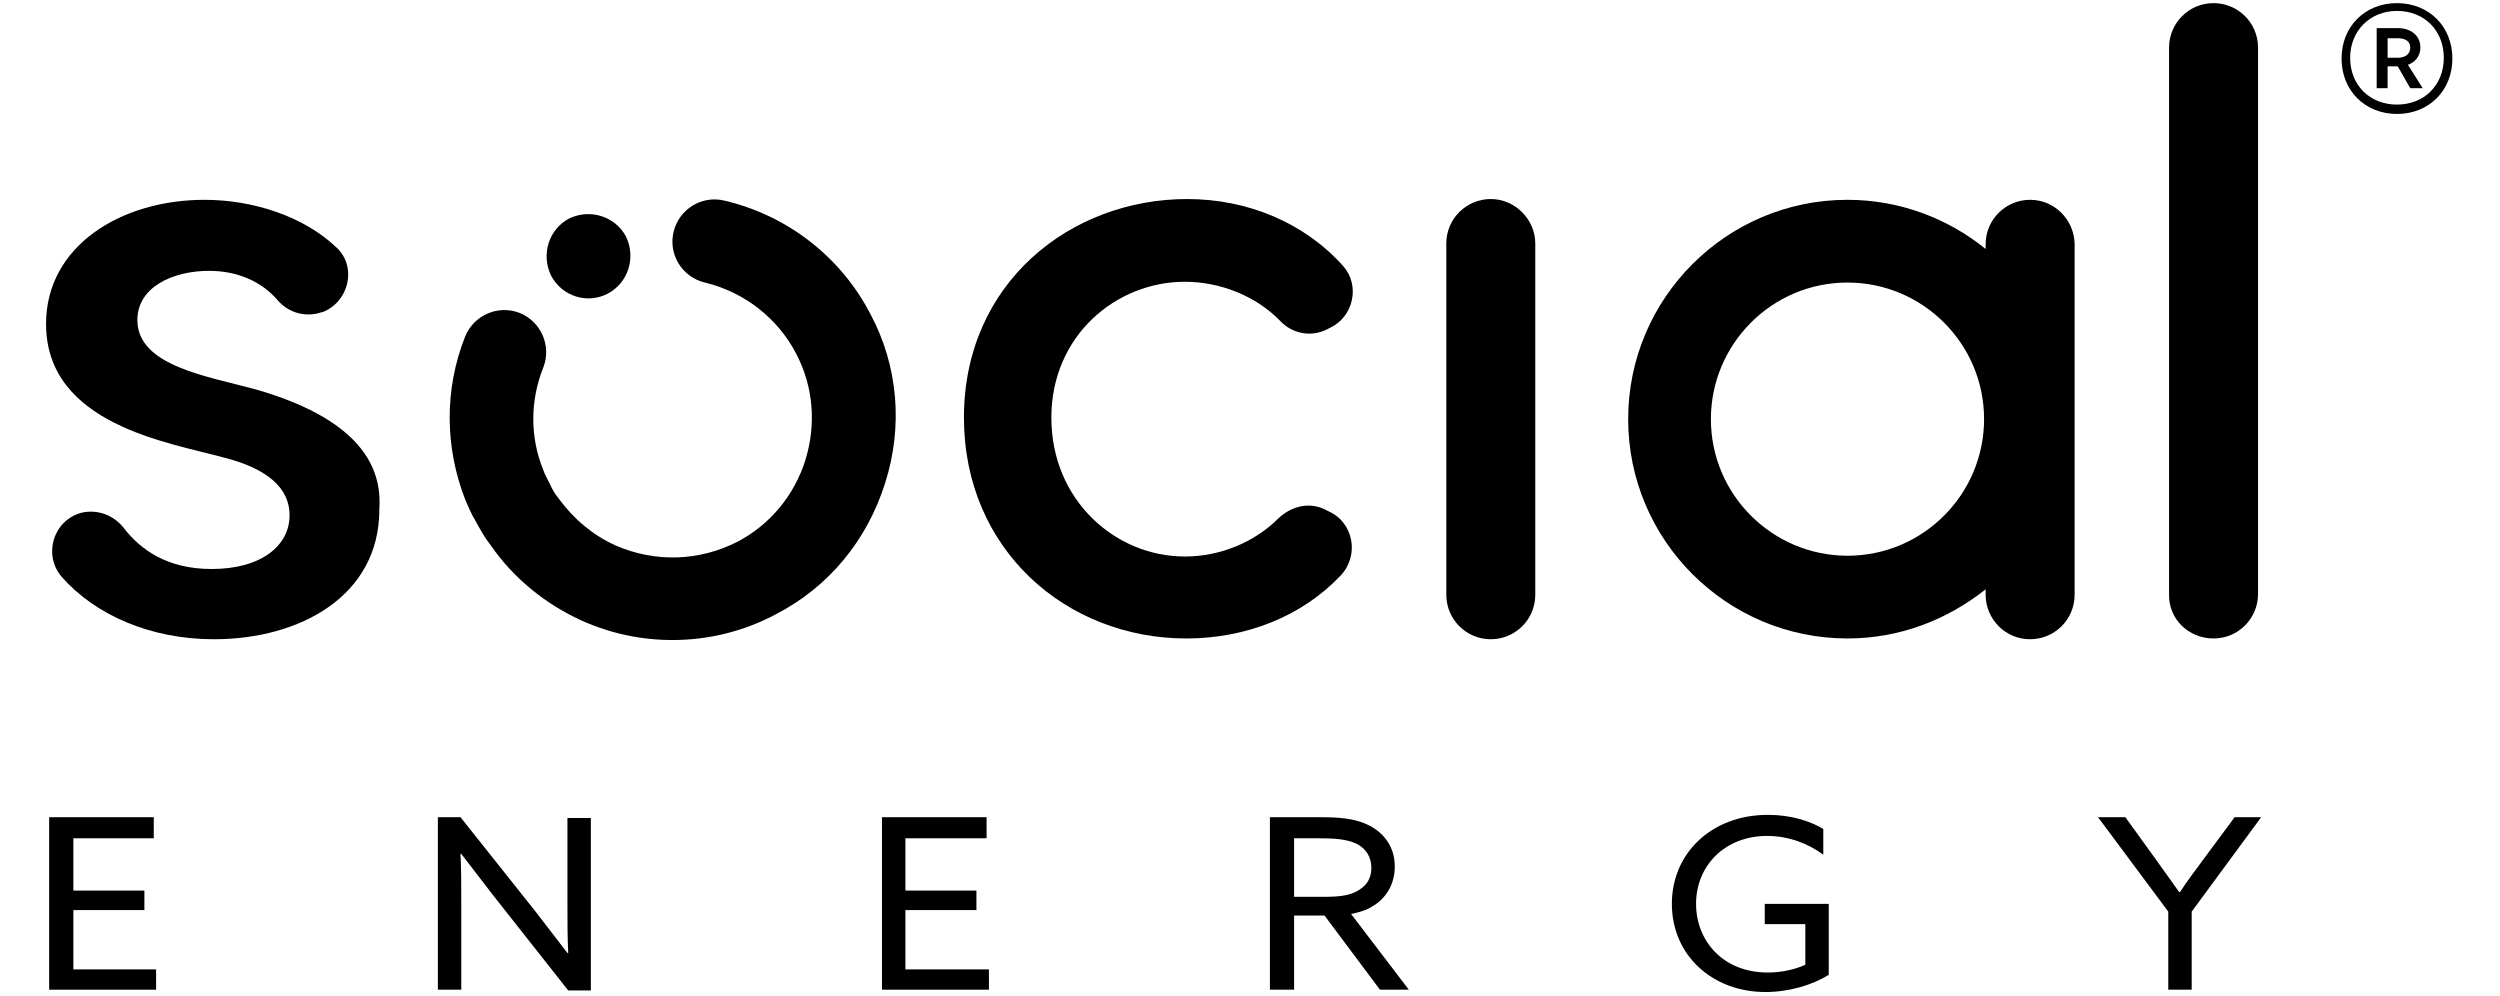
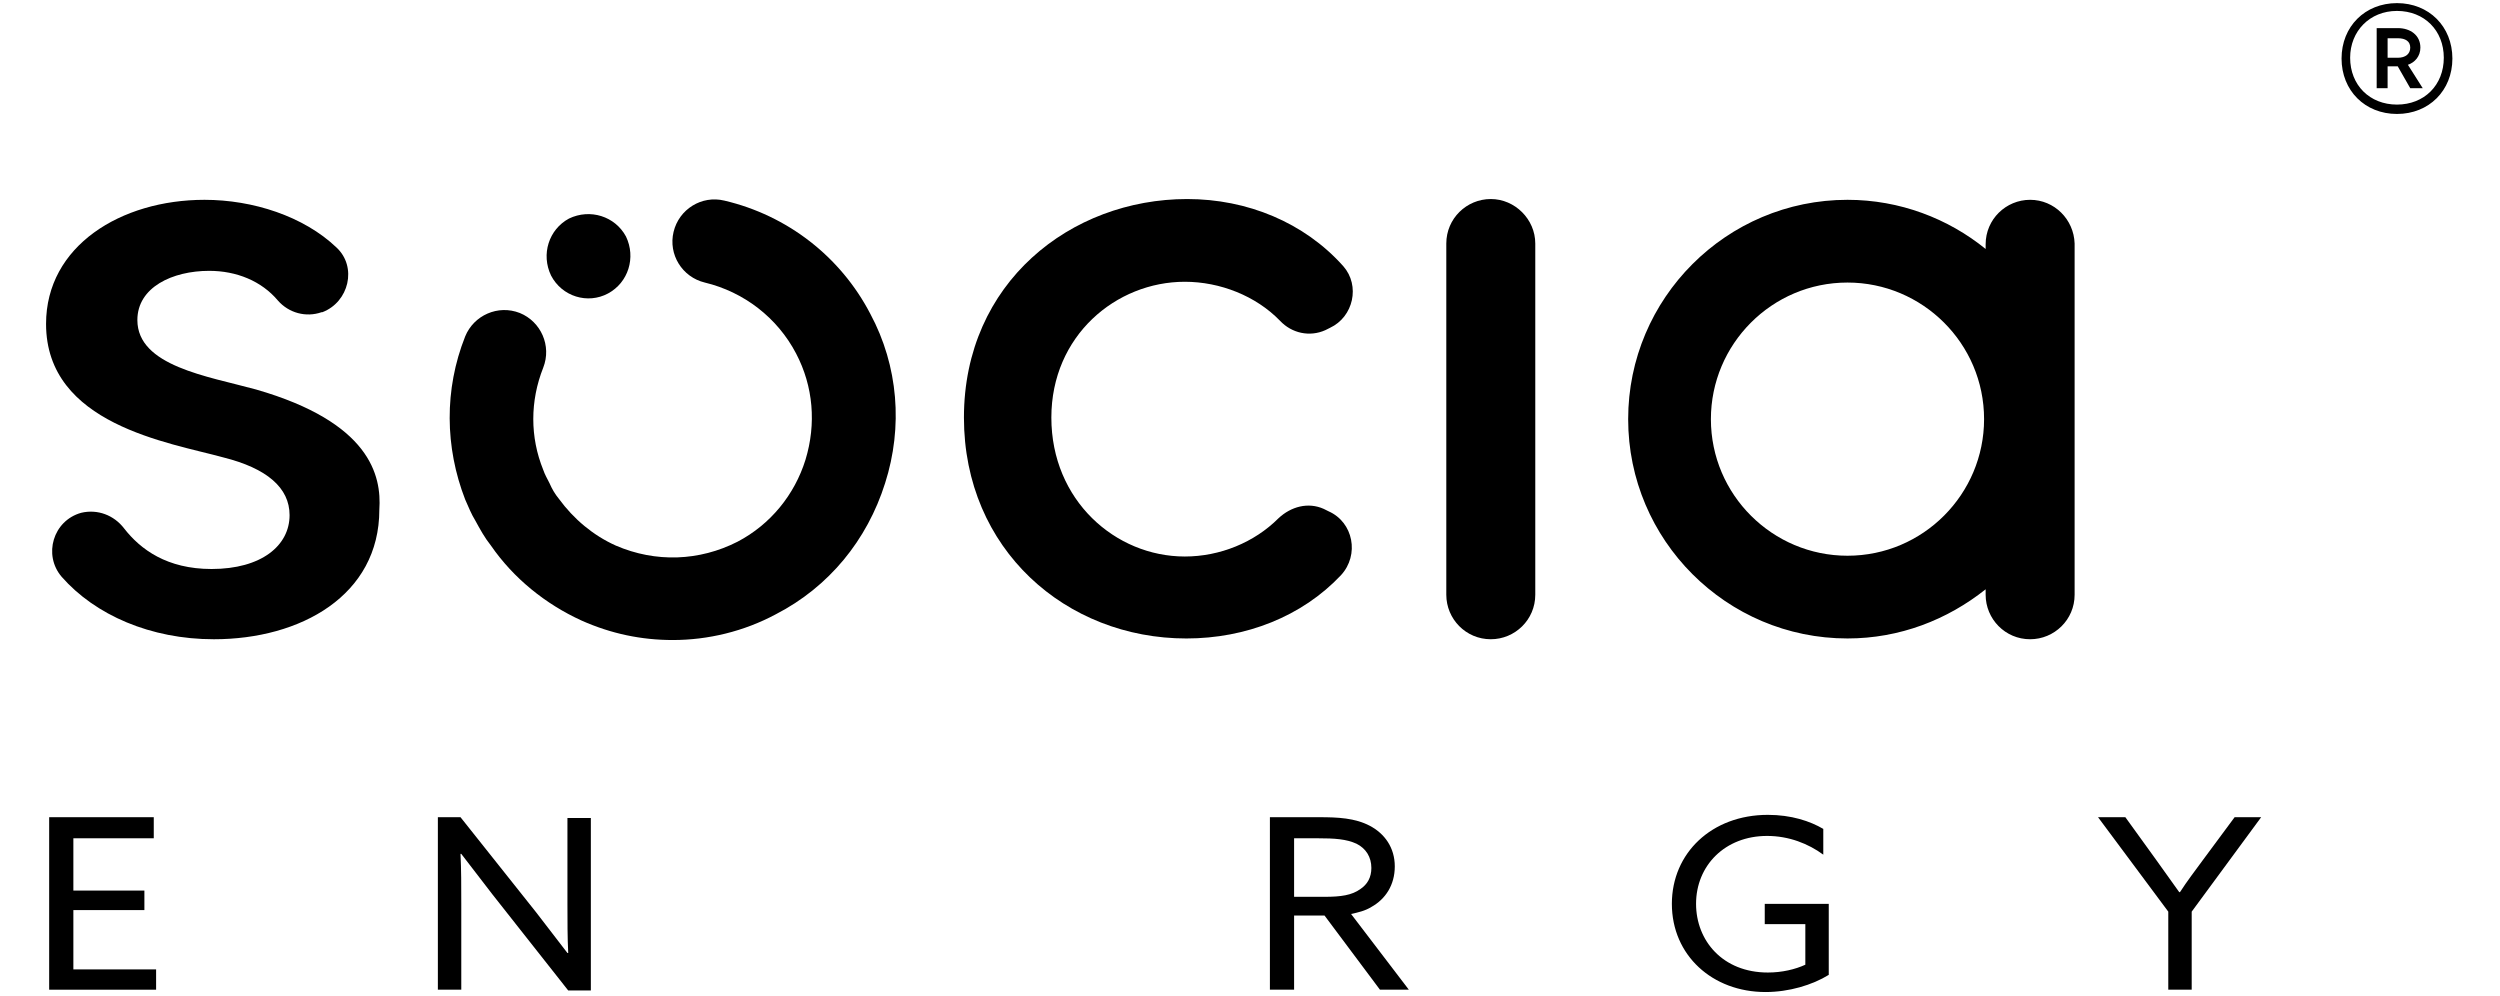
<svg xmlns="http://www.w3.org/2000/svg" version="1.1" id="Logos" x="0px" y="0px" viewBox="0 0 320.3 127.6" style="enable-background:new 0 0 320.3 127.6;" xml:space="preserve">
  <style type="text/css">
	.st0{fill:#1D1D1B;}
	.st1{fill:#000000;}
	.st2{fill:#F5CD55;}
	.st3{fill:#00AFC0;}
	.st4{fill:#553D90;}
	.st5{fill:#F39DB1;}
	.st6{fill:#D2DA4D;}
	.st7{fill:#EC6726;}
</style>
  <g>
    <path class="st1" d="M111.5,40.2c-3.8-7.3-10.6-12.6-18.7-14.5c-2.9-0.7-5.8,1.1-6.5,4c-0.7,2.9,1.1,5.8,4,6.5   c5,1.2,9.3,4.5,11.7,9.1c2.2,4.2,2.6,9,1.2,13.6c-1.4,4.5-4.5,8.3-8.7,10.5c-4.9,2.5-10.5,2.7-15.6,0.5c-2.9-1.3-5.4-3.4-7.3-6   c-0.5-0.6-0.9-1.3-1.2-2c-0.3-0.6-0.6-1.1-0.8-1.7c-1.7-4.2-1.7-8.8,0-13.1c1.1-2.8-0.3-5.9-3-7c-2.8-1.1-5.9,0.3-7,3   c-2.7,6.8-2.6,14.2,0,20.9c0.4,0.9,0.8,1.9,1.3,2.7c0.6,1.1,1.2,2.2,2,3.2c2.9,4.2,7,7.5,11.6,9.6c3.8,1.7,7.7,2.5,11.7,2.5   c4.5,0,9.1-1.1,13.2-3.3c6.8-3.5,11.7-9.5,14-16.8C115.7,54.7,115.1,46.9,111.5,40.2z" />
    <path class="st1" d="M171.8,73.7c2.4-2.6,1.6-6.8-1.6-8.2l-0.6-0.3c-2-0.9-4.2-0.3-5.8,1.2c-3.1,3.1-7.5,4.9-12,4.9   c-8.9,0-17.1-7.2-17.1-17.8c0-10.5,8.3-17.4,17.1-17.4c4.5,0,9.1,1.8,12.2,5c1.5,1.6,3.8,2.1,5.8,1.2l0.6-0.3   c3-1.4,3.9-5.4,1.7-7.9c-5-5.6-12.3-8.6-20-8.6c-14.9,0-28.6,10.7-28.6,28c0,16.9,13.1,28.3,28.5,28.3   C159.6,81.8,166.8,79,171.8,73.7z" />
-     <polygon class="st1" points="116,116.6 125.1,116.6 125.1,114.1 116,114.1 116,107.4 126.4,107.4 126.4,104.7 113,104.7 113,126.8   126.7,126.8 126.7,124.2 116,124.2  " />
    <path class="st1" d="M77.9,37.6c2.6-1.4,3.6-4.6,2.3-7.3c-1.4-2.6-4.6-3.6-7.3-2.3c-2.6,1.4-3.6,4.6-2.3,7.3   C72,38,75.3,39,77.9,37.6z" />
-     <path class="st1" d="M283.6,81.8c3.2,0,5.7-2.6,5.7-5.7v-70c0-3.2-2.6-5.7-5.7-5.7c-3.2,0-5.7,2.6-5.7,5.7v70   C277.8,79.3,280.4,81.8,283.6,81.8z" />
    <path class="st1" d="M72.7,115.8c0,2.1,0,4.4,0.1,6.3l-0.1,0c-1.3-1.7-2.7-3.5-4-5.2L59,104.7h-2.9v22.1h3v-11.1   c0-2.1,0-4.4-0.1-6.3l0.1,0c1.3,1.7,2.7,3.5,4,5.2l9.7,12.3h2.9v-22.1h-3V115.8z" />
    <path class="st1" d="M32.8,49.9c-6.2-1.7-15.2-3-15.2-8.9c0-4.2,4.5-6.3,9.2-6.3c3.5,0,6.7,1.3,8.8,3.8c1.4,1.6,3.6,2.2,5.6,1.5   l0.1,0c3.4-1.3,4.5-5.8,1.8-8.3c-4.2-4-10.7-6.1-16.9-6.1c-10.7,0-20.3,5.9-20.3,15.9c0,12.9,15.8,15.2,22.7,17.1   c5.6,1.4,8.5,3.9,8.5,7.4c0,3.9-3.6,6.9-10,6.9c-5.7,0-9.1-2.5-11.2-5.2c-1.3-1.7-3.4-2.5-5.5-2c-3.6,1-4.9,5.4-2.5,8.2   c4.3,4.9,11.4,8,19.5,8c11.1,0,21.2-5.6,21.2-16.6C48.9,60.9,47.4,54.1,32.8,49.9z" />
    <polygon class="st1" points="9.4,116.6 18.5,116.6 18.5,114.1 9.4,114.1 9.4,107.4 19.7,107.4 19.7,104.7 6.3,104.7 6.3,126.8   20,126.8 20,124.2 9.4,124.2  " />
    <path class="st1" d="M175.7,116.2c1.8-1,3-2.8,3-5.2c0-2.4-1.3-4.2-3.2-5.2c-1.9-1-4.1-1.1-6.5-1.1h-6.3v22.1h3.1v-9.5h3.9l7.1,9.5   h3.7l-7.4-9.7C174,116.9,174.9,116.7,175.7,116.2z M165.8,115v-7.6h3c2.2,0,3.7,0.1,5,0.7c1.2,0.6,1.9,1.7,1.9,3.1   c0,1.2-0.5,2.1-1.4,2.7c-1.1,0.8-2.5,1-4.6,1H165.8z" />
    <path class="st1" d="M260.1,25.6c-3.1,0-5.7,2.5-5.7,5.7v0.6c-4.8-3.9-11-6.3-17.7-6.3c-15.5,0-28.1,12.6-28.1,28.1   s12.6,28.1,28.1,28.1c6.7,0,12.8-2.4,17.7-6.3v0.7c0,3.1,2.5,5.7,5.7,5.7c3.1,0,5.7-2.5,5.7-5.7v-45   C265.7,28.1,263.2,25.6,260.1,25.6z M236.7,71.2c-9.6,0-17.5-7.8-17.5-17.5c0-9.6,7.8-17.5,17.5-17.5c9.6,0,17.5,7.8,17.5,17.5   C254.2,63.3,246.4,71.2,236.7,71.2z" />
    <path class="st1" d="M282.3,110.1c-1.1,1.5-2.1,2.8-3,4.2h-0.1c-1-1.4-2-2.8-3-4.2l-3.9-5.4h-3.5l9,12.1v10h3v-10l8.9-12.1h-3.4   L282.3,110.1z" />
    <path class="st1" d="M191,25.5c-3.1,0-5.7,2.5-5.7,5.7v45c0,3.1,2.5,5.7,5.7,5.7c3.1,0,5.7-2.5,5.7-5.7v-45   C196.7,28.1,194.1,25.5,191,25.5z" />
    <path class="st1" d="M226.1,118.4h5.2v5.2c-1.3,0.6-3,1-4.8,1c-5.8,0-9.2-4.1-9.2-8.8c0-4.9,3.7-8.7,9.1-8.7c2.8,0,5.3,1,7.2,2.4   v-3.3c-1.7-1-4.1-1.8-7.1-1.8c-7.2,0-12.3,4.9-12.3,11.4c0,6.6,5.2,11.3,12,11.3c3,0,6-0.9,8.1-2.2v-9.1h-8.2V118.4z" />
    <path class="st1" d="M307.1,0.4c-4.1,0-7.1,3-7.1,7.1c0,4.1,3,7.1,7.1,7.1c4.1,0,7.1-3,7.1-7.1C314.2,3.4,311.2,0.4,307.1,0.4z    M307.1,13.4c-3.5,0-6-2.5-6-6c0-3.4,2.5-6,6-6c3.5,0,6,2.5,6,6C313.1,10.9,310.6,13.4,307.1,13.4z" />
    <path class="st1" d="M310.1,6.1c0-1.6-1.3-2.5-2.9-2.5h-2.7v7.7h1.4V8.5h1.3l1.6,2.8h1.6l-1.9-3C309.4,8,310.1,7.2,310.1,6.1z    M305.9,7.3V4.9h1.3c1,0,1.6,0.4,1.6,1.2c0,0.8-0.6,1.3-1.6,1.3H305.9z" />
  </g>
</svg>